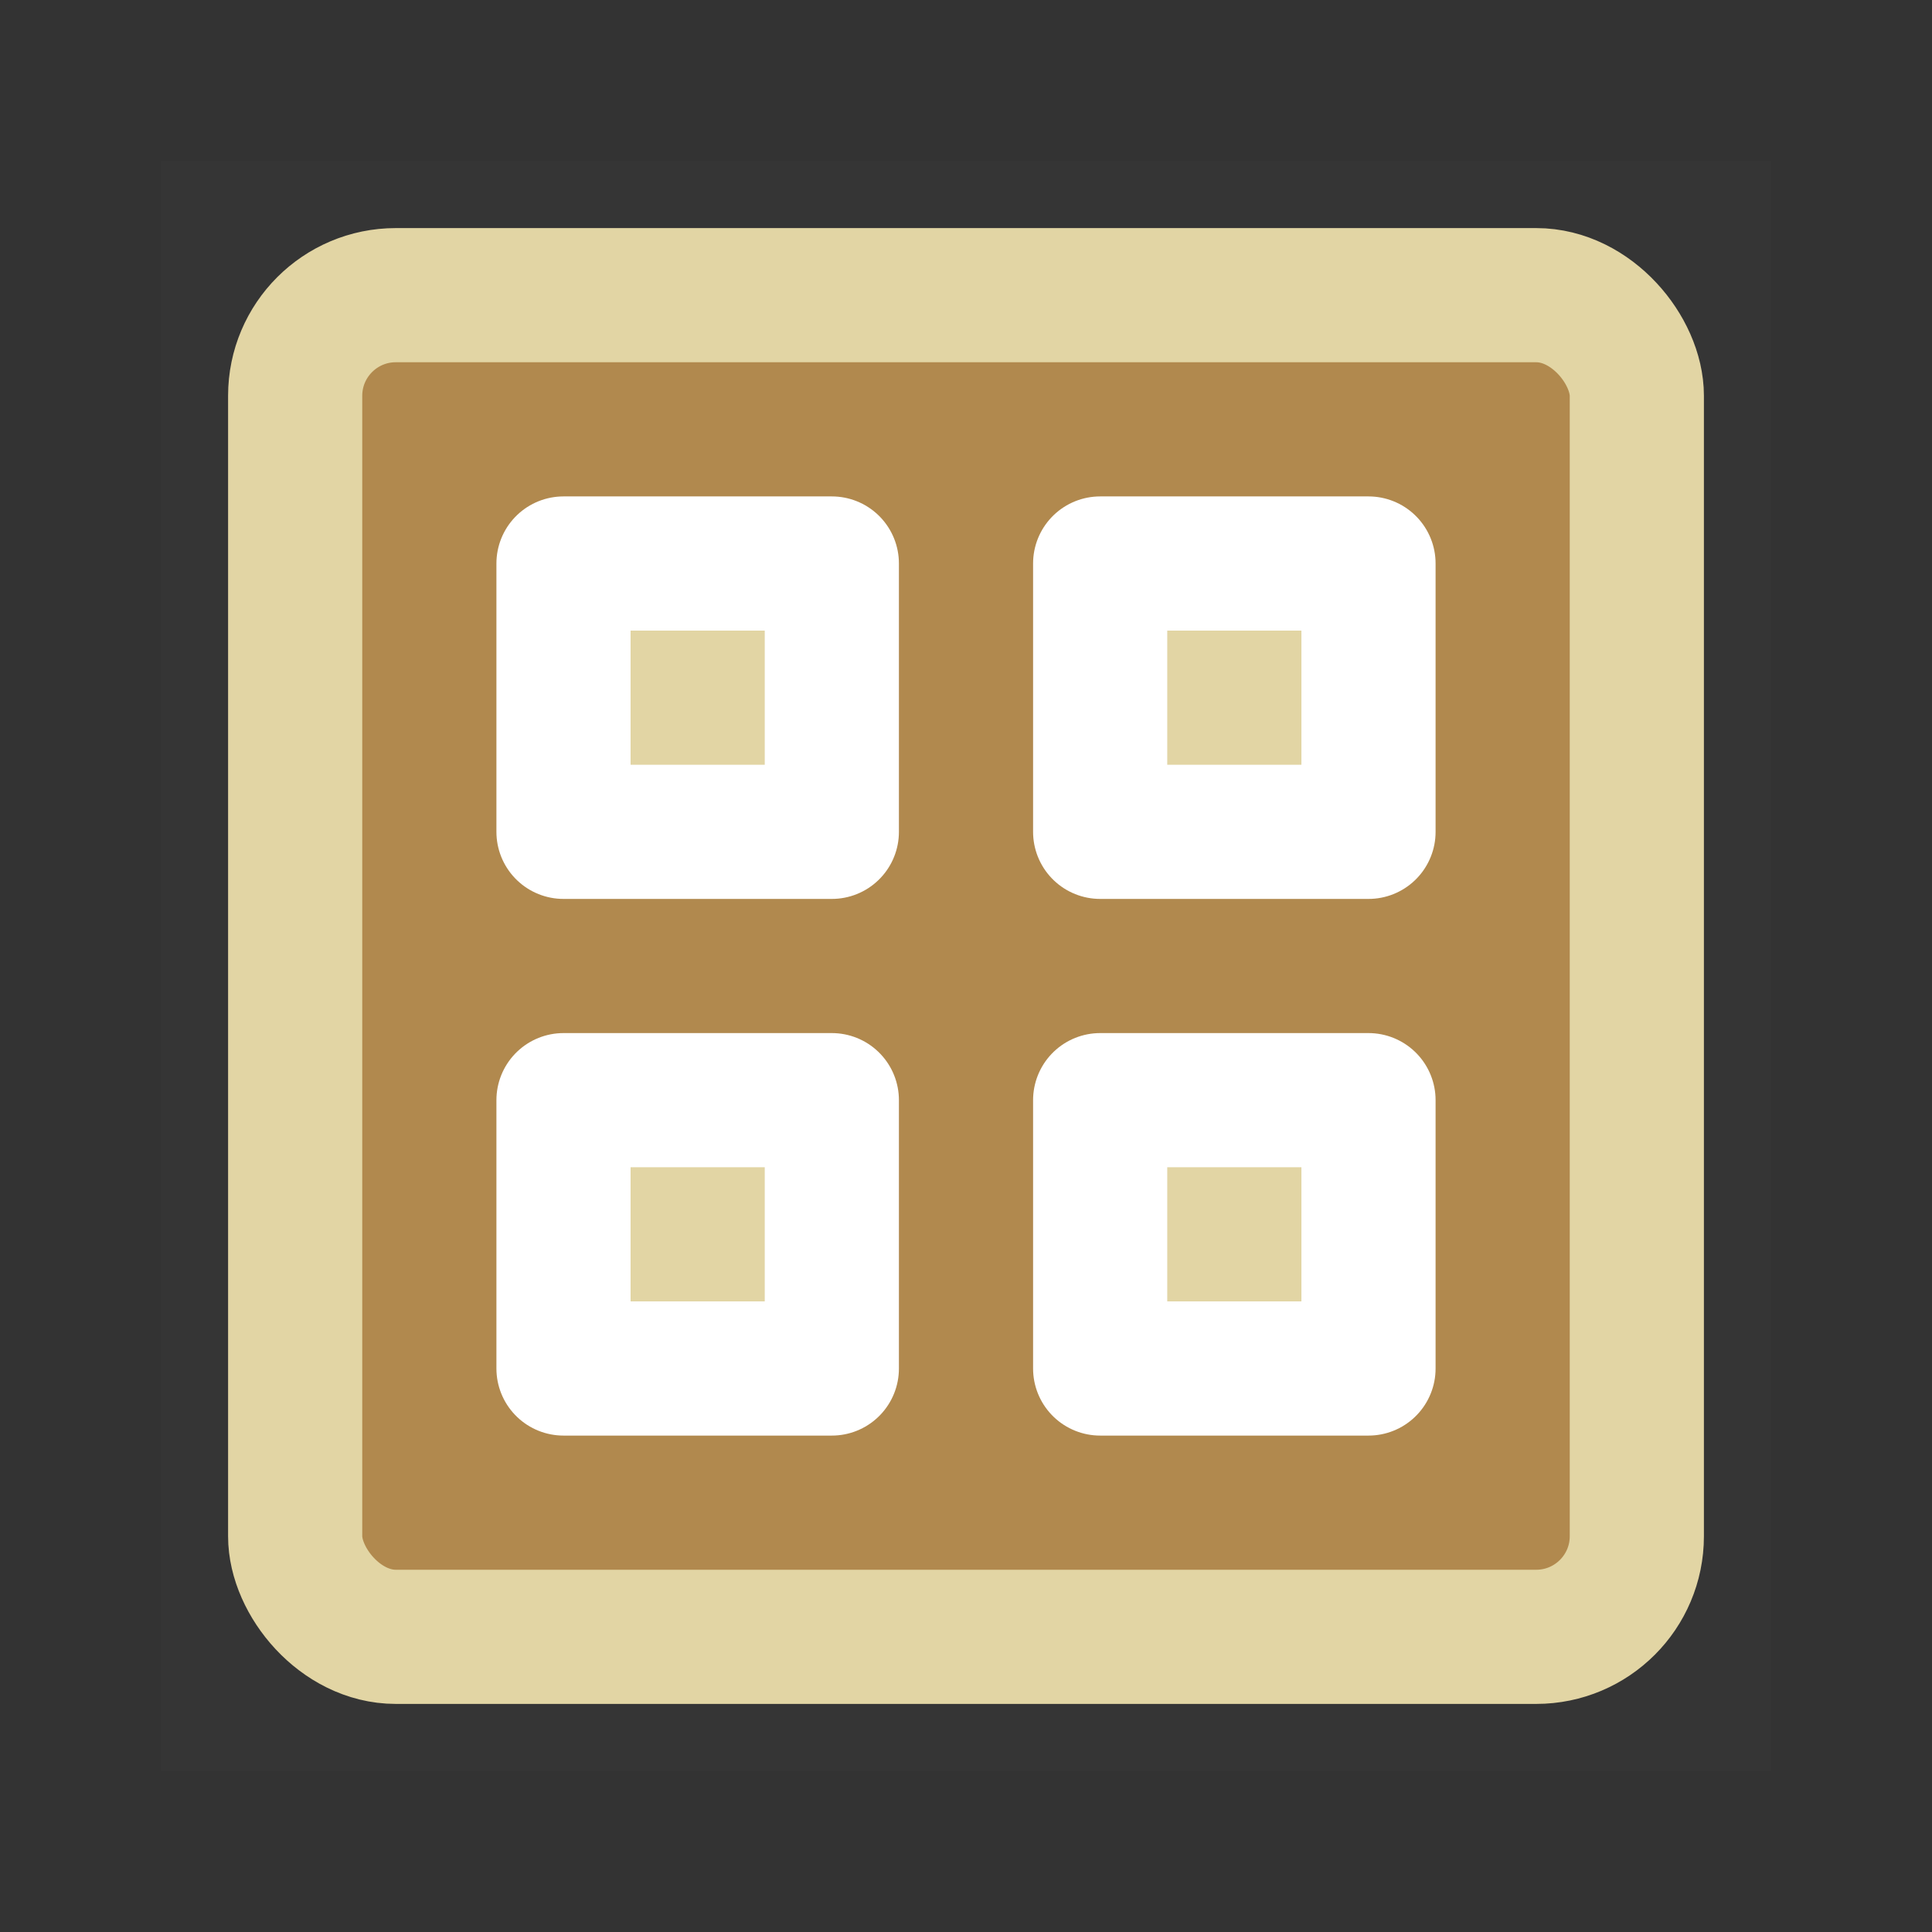
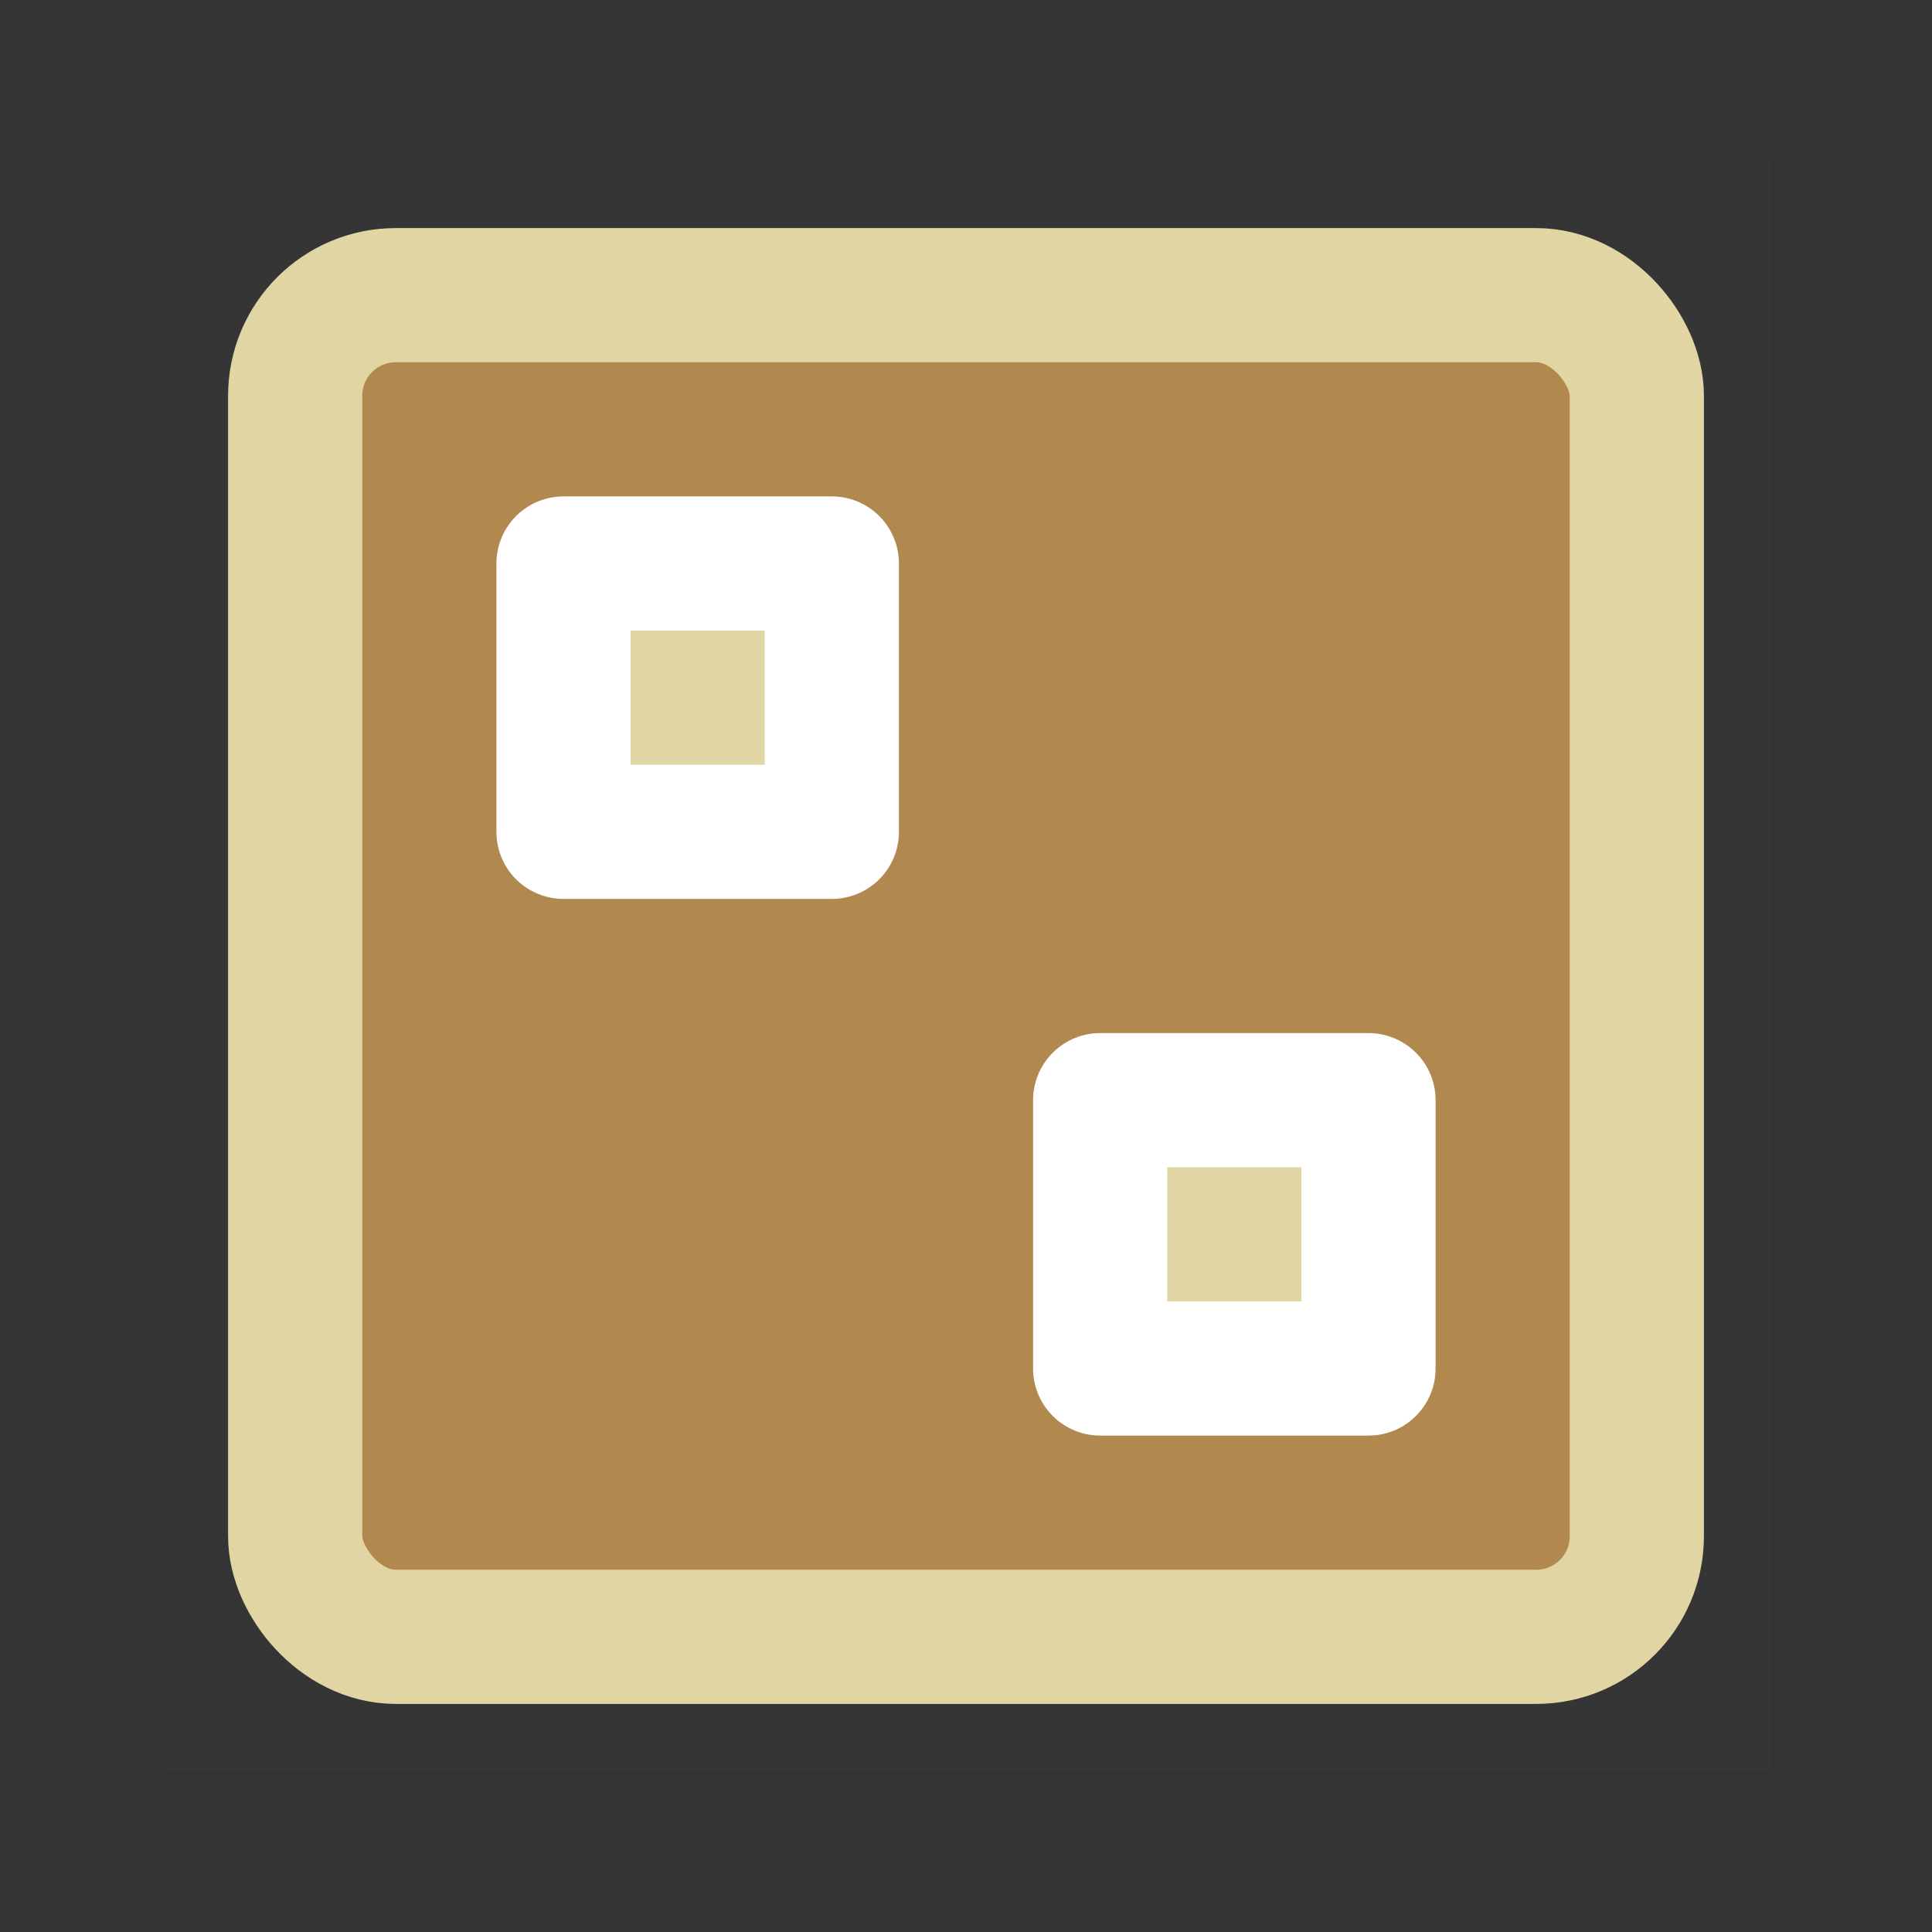
<svg xmlns="http://www.w3.org/2000/svg" width="800px" height="800px" viewBox="-4.8 -4.8 57.60 57.60" fill="none">
  <rect x="-4.8" y="-4.8" width="57.60" height="57.60" fill="#333333" stroke="none" />
  <g id="SVGRepo_bgCarrier" stroke-width="0" />
  <g id="SVGRepo_tracerCarrier" stroke-linecap="round" stroke-linejoin="round" />
  <g id="SVGRepo_iconCarrier">
    <rect width="48" height="48" fill="white" fill-opacity="0.01" />
    <rect x="4" y="4" width="40" height="40" rx="3" fill="#B1894E" stroke="#E2D5A4" stroke-width="4" stroke-linejoin="round" />
    <rect x="12" y="12" width="8" height="8" fill="#E2D5A4" stroke="white" stroke-width="4" stroke-linejoin="round" />
-     <rect x="28" y="12" width="8" height="8" fill="#E2D5A4" stroke="white" stroke-width="4" stroke-linejoin="round" />
-     <rect x="12" y="28" width="8" height="8" fill="#E2D5A4" stroke="white" stroke-width="4" stroke-linejoin="round" />
    <rect x="28" y="28" width="8" height="8" fill="#E2D5A4" stroke="white" stroke-width="4" stroke-linejoin="round" />
  </g>
</svg>